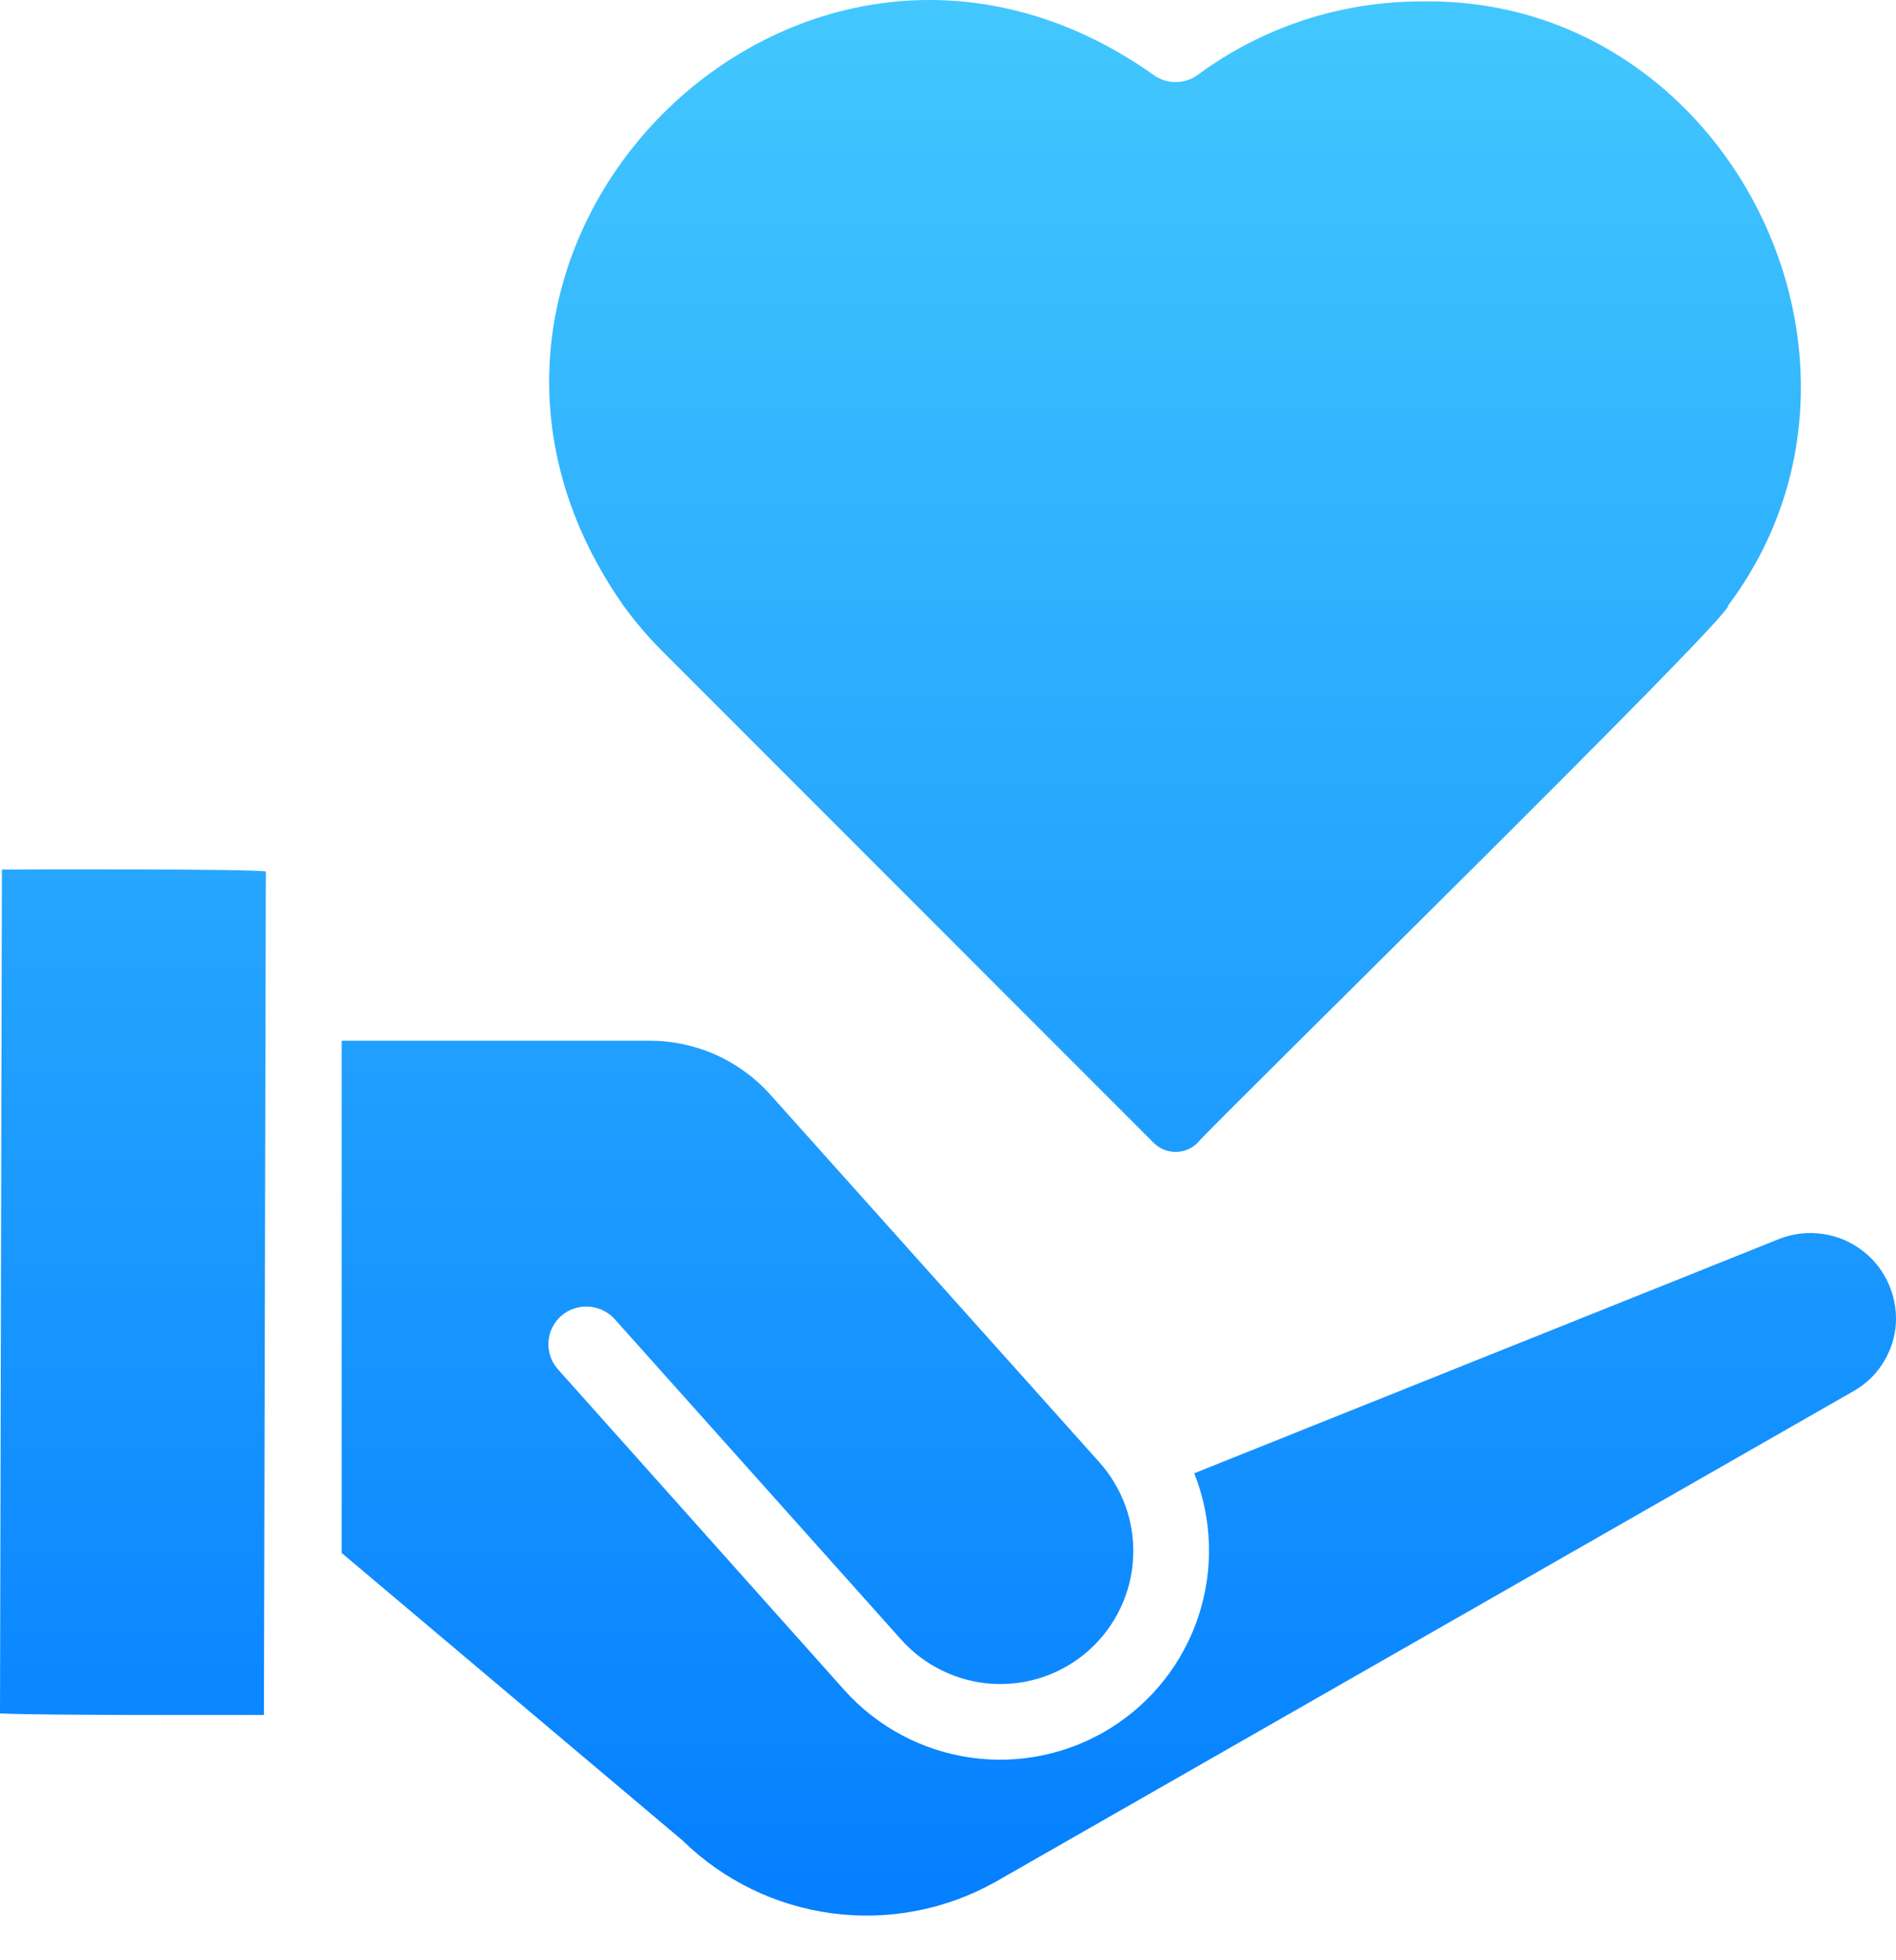
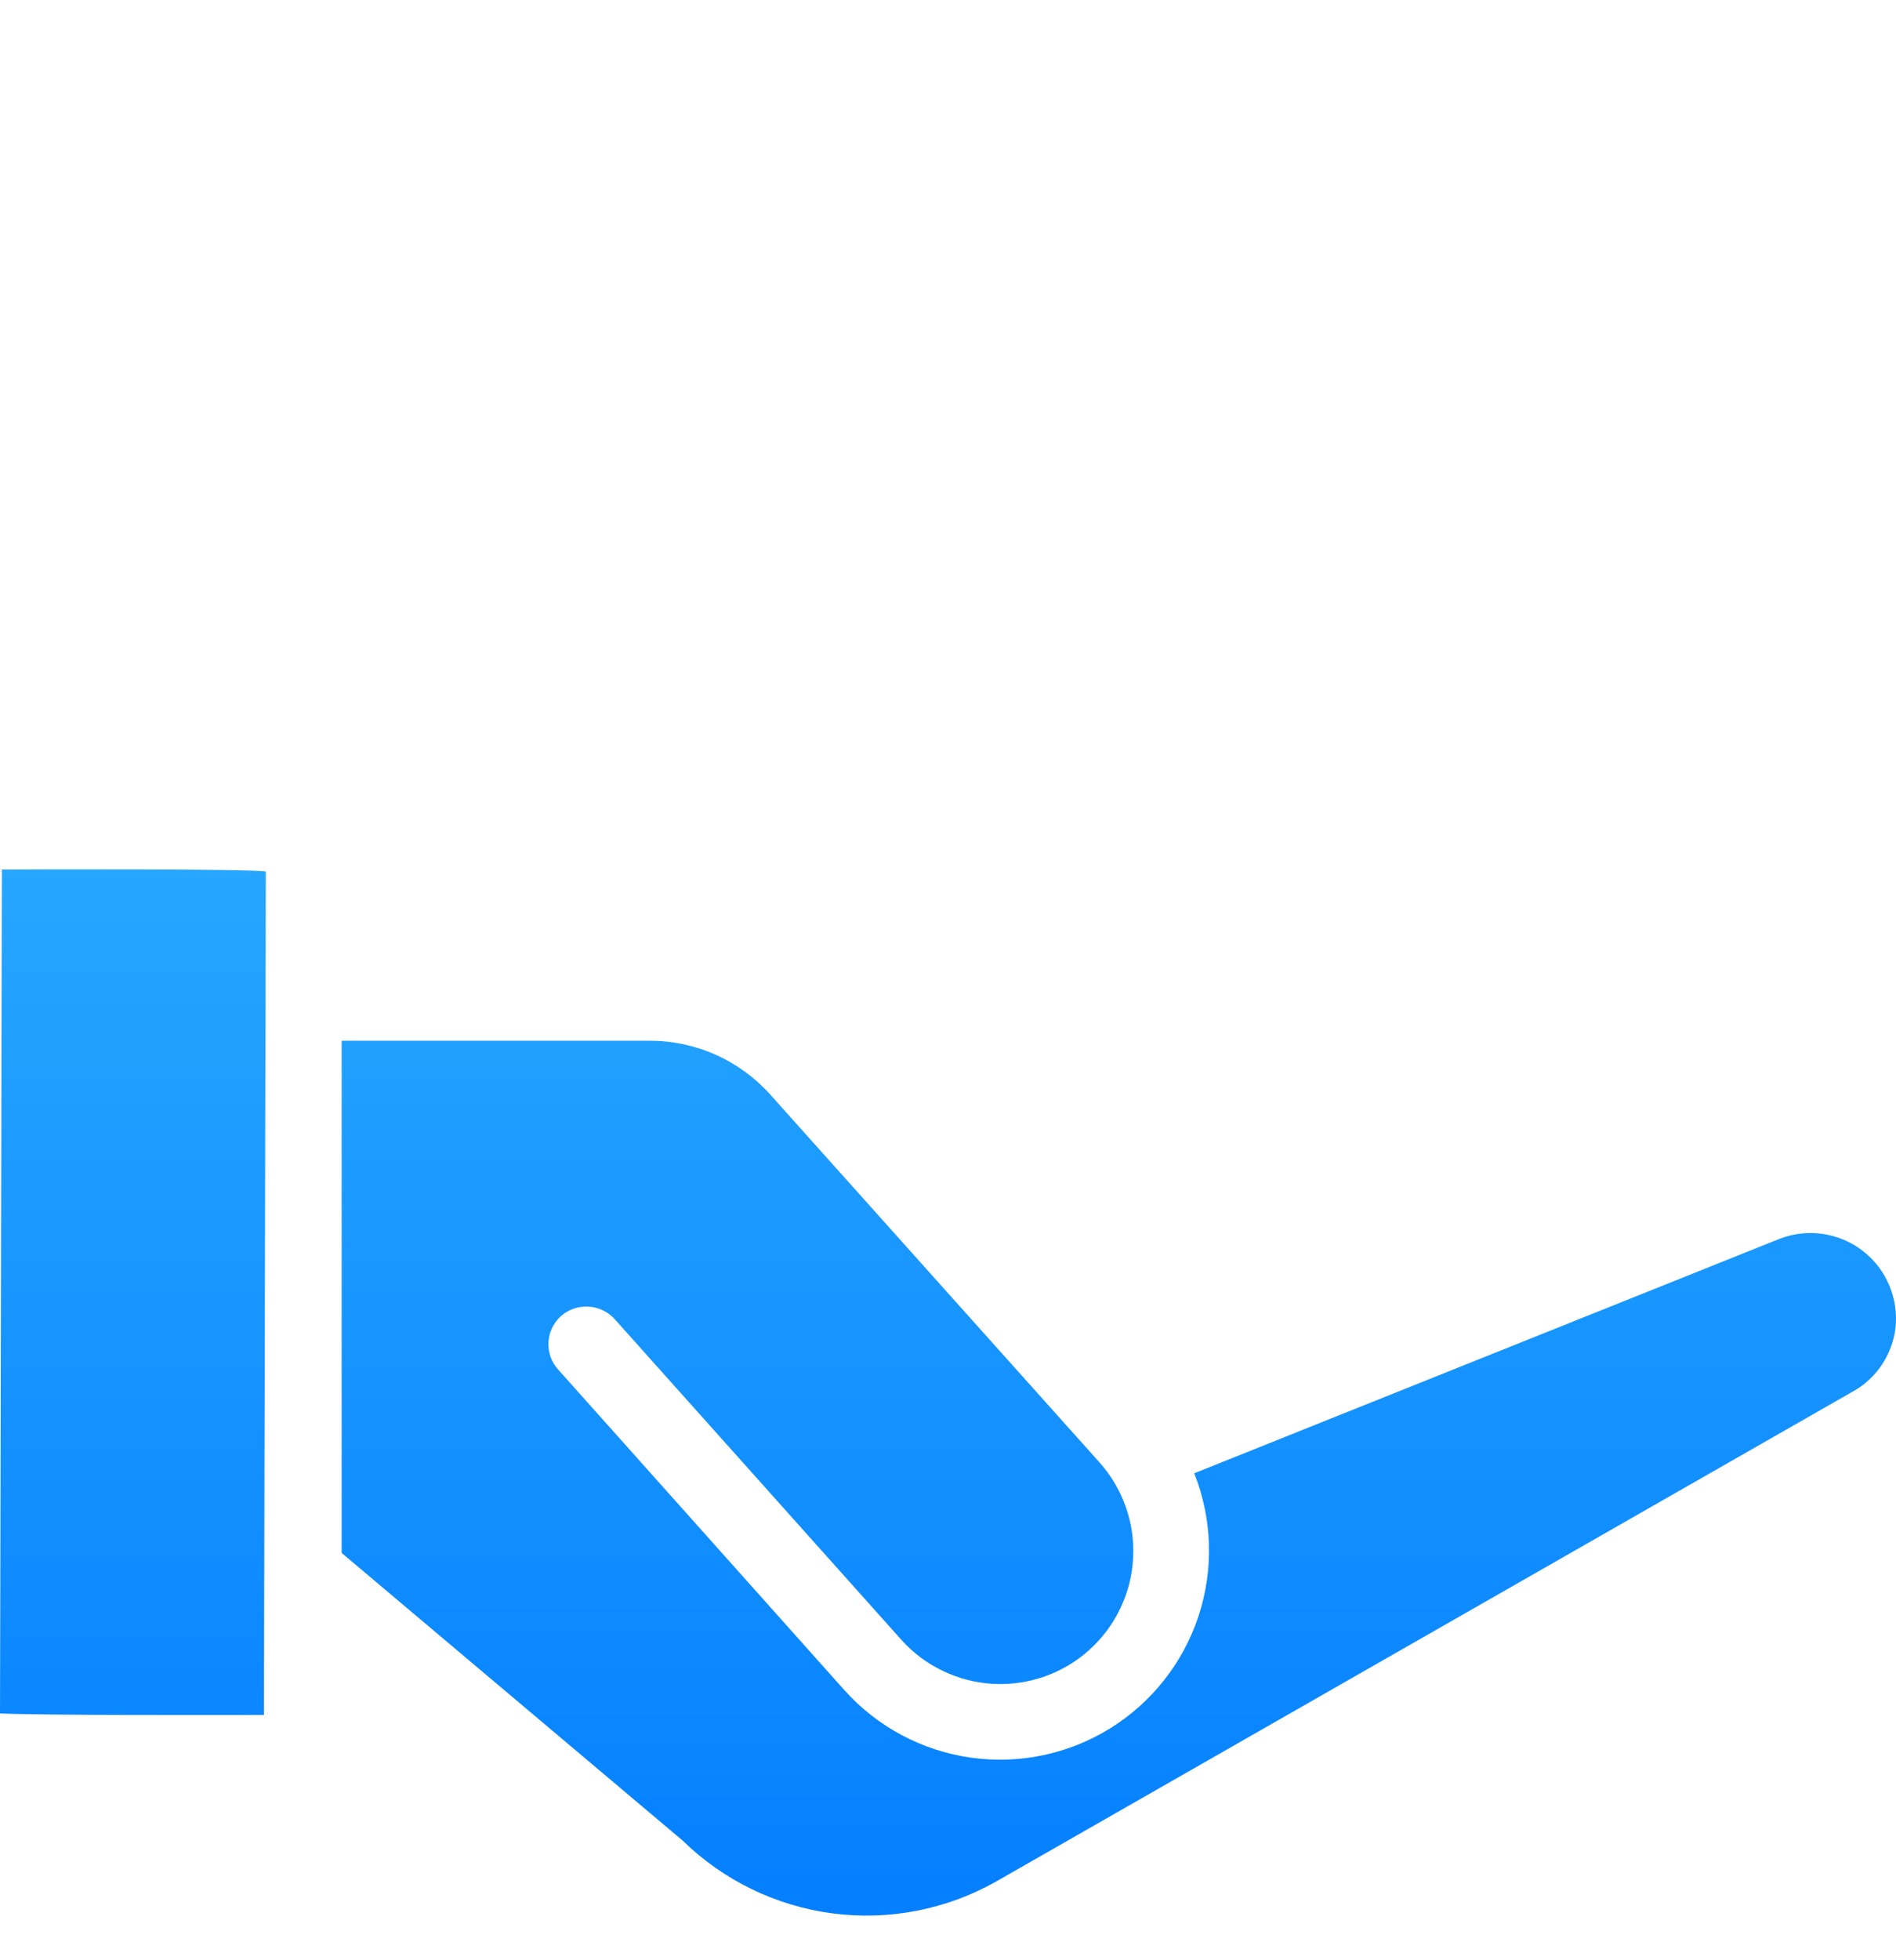
<svg xmlns="http://www.w3.org/2000/svg" width="30" height="31" viewBox="0 0 30 31" fill="none">
  <path d="M28.16 19.59L18.896 23.299C19.183 24.02 19.207 24.819 18.964 25.557C18.721 26.294 18.227 26.922 17.567 27.332C16.907 27.741 16.124 27.905 15.356 27.795C14.587 27.685 13.882 27.309 13.363 26.731L8.833 21.66C8.78 21.602 8.739 21.534 8.712 21.46C8.686 21.386 8.674 21.307 8.678 21.229C8.682 21.15 8.701 21.073 8.735 21.002C8.769 20.931 8.816 20.867 8.875 20.814C8.994 20.708 9.151 20.654 9.311 20.663C9.47 20.672 9.62 20.744 9.727 20.862L14.257 25.927C14.441 26.134 14.664 26.302 14.914 26.422C15.163 26.543 15.434 26.613 15.71 26.629C15.987 26.644 16.263 26.605 16.525 26.514C16.786 26.422 17.027 26.28 17.233 26.095C17.439 25.91 17.607 25.686 17.726 25.436C17.846 25.187 17.915 24.916 17.929 24.639C17.944 24.363 17.904 24.086 17.811 23.825C17.718 23.564 17.575 23.324 17.39 23.119L12.193 17.316C11.953 17.046 11.658 16.83 11.328 16.682C10.998 16.534 10.64 16.458 10.279 16.458H5.406V24.559L10.801 29.107C11.445 29.736 12.275 30.14 13.167 30.258C14.06 30.376 14.966 30.201 15.751 29.761L29.324 22.002C29.505 21.901 29.659 21.758 29.774 21.586C29.89 21.414 29.964 21.218 29.991 21.012C30.018 20.781 29.985 20.546 29.895 20.331C29.806 20.116 29.662 19.927 29.477 19.784C29.293 19.641 29.075 19.548 28.844 19.514C28.614 19.48 28.378 19.506 28.16 19.59Z" fill="url(#paint0_linear_10_684)" />
  <path d="M0.03 13.752L0 27.097C0.737 27.129 3.392 27.121 4.176 27.121L4.206 13.782C3.899 13.739 0.443 13.748 0.03 13.752Z" fill="url(#paint1_linear_10_684)" />
-   <path d="M10.459 10.277L18.247 18.066C18.337 18.159 18.46 18.213 18.589 18.217C18.718 18.22 18.843 18.172 18.938 18.084C19.129 17.838 27.504 9.641 27.344 9.575C30.236 5.72 27.333 -0.064 22.496 0.023C21.222 0.02 19.981 0.426 18.956 1.181C18.853 1.257 18.729 1.298 18.602 1.298C18.474 1.298 18.35 1.257 18.248 1.181C12.655 -2.764 5.944 3.979 9.859 9.569C10.04 9.821 10.241 10.057 10.459 10.277Z" fill="url(#paint2_linear_10_684)" />
  <defs>
    <linearGradient id="paint0_linear_10_684" x1="15" y1="0" x2="15" y2="30.294" gradientUnits="userSpaceOnUse">
      <stop stop-color="#42C7FE" />
      <stop offset="0" stop-color="#42C7FE" />
      <stop offset="1" stop-color="#047FFF" />
      <stop offset="1" stop-color="#047FFF" />
    </linearGradient>
    <linearGradient id="paint1_linear_10_684" x1="15" y1="0" x2="15" y2="30.294" gradientUnits="userSpaceOnUse">
      <stop stop-color="#42C7FE" />
      <stop offset="0" stop-color="#42C7FE" />
      <stop offset="1" stop-color="#047FFF" />
      <stop offset="1" stop-color="#047FFF" />
    </linearGradient>
    <linearGradient id="paint2_linear_10_684" x1="15" y1="0" x2="15" y2="30.294" gradientUnits="userSpaceOnUse">
      <stop stop-color="#42C7FE" />
      <stop offset="0" stop-color="#42C7FE" />
      <stop offset="1" stop-color="#047FFF" />
      <stop offset="1" stop-color="#047FFF" />
    </linearGradient>
  </defs>
</svg>